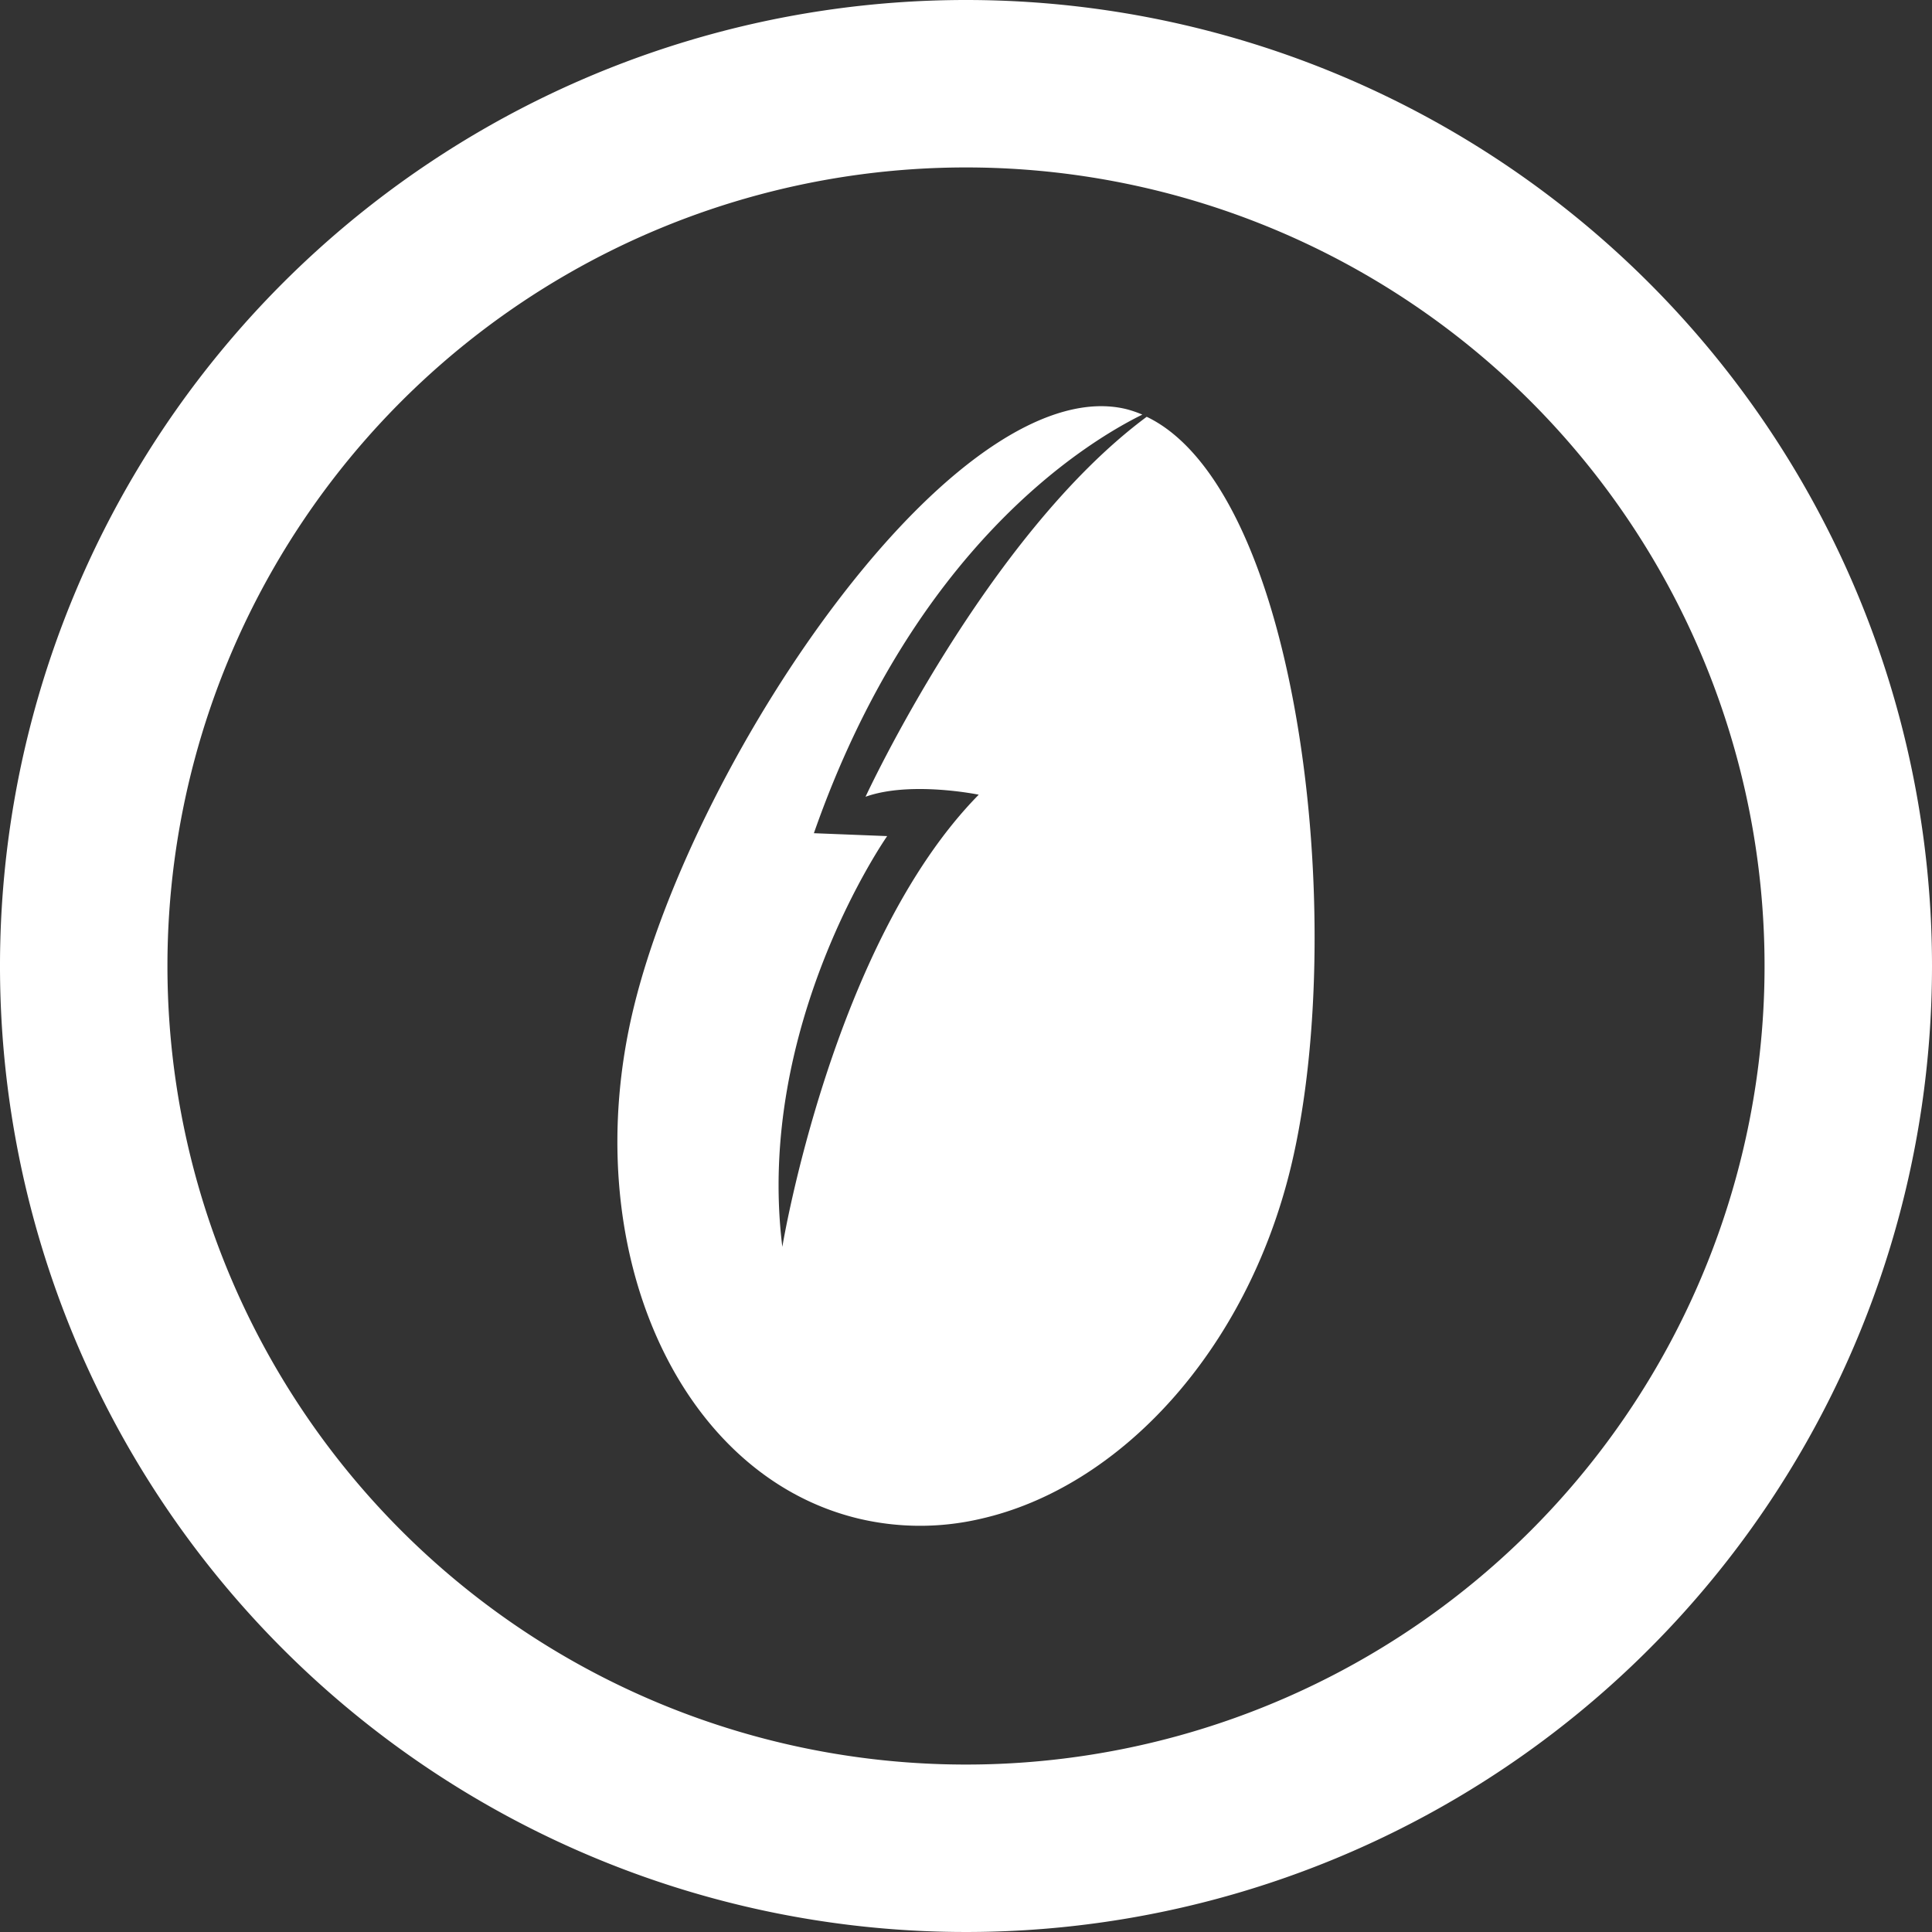
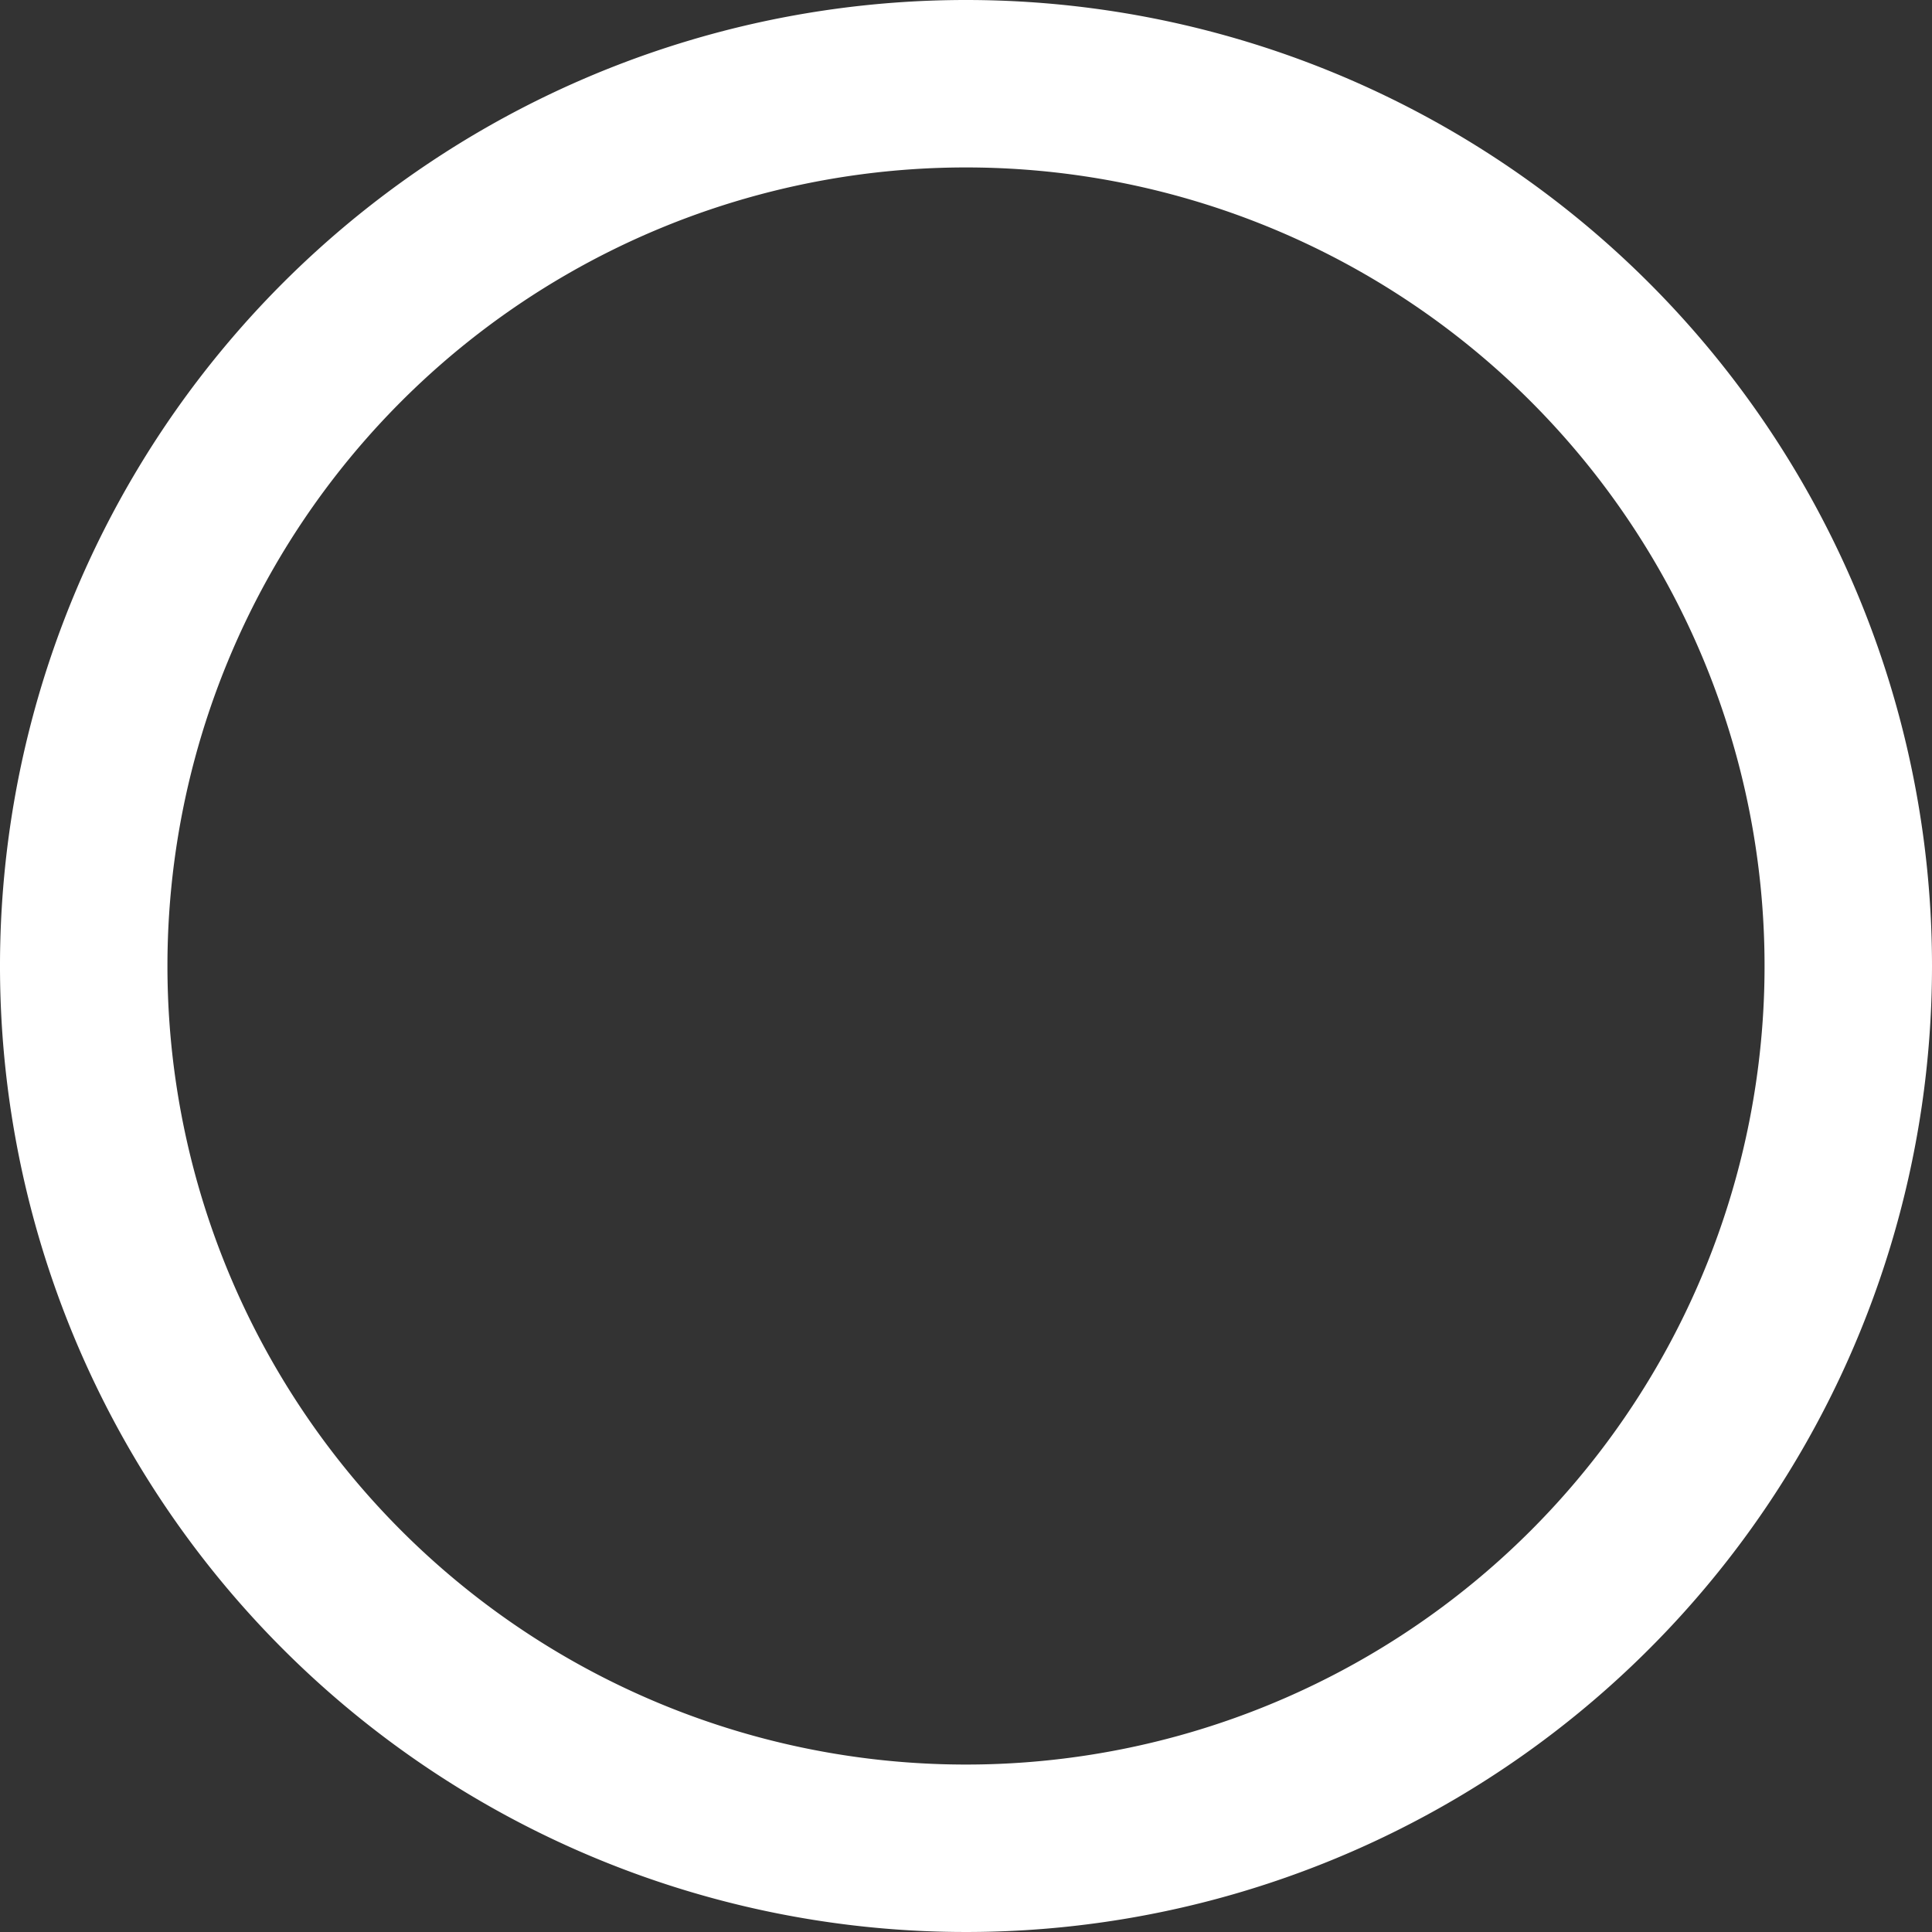
<svg xmlns="http://www.w3.org/2000/svg" id="Layer_1" data-name="Layer 1" viewBox="0 0 300 300">
  <rect x="0" y="0" width="300" height="300" fill="#333333" stroke="none" />
  <defs>
    <style>.cls-1{fill:#fff;}</style>
  </defs>
  <path class="cls-1" d="M150,26.03a124,124,0,1,1-124,124,124,124,0,0,1,124-124m0-26a150,150,0,1,0,150,150A150,150,0,0,0,150,.03Z" transform="translate(0 -0.03)" />
-   <path class="cls-1" d="M200.92,109.44c-4.43-23.89-12.66-39.82-22.86-44.69-24.94,18.5-43.66,59-43.66,59,7-2.5,17.58-.32,17.58-.32-22.75,23.12-30.5,70.21-30.5,70.21-4.26-34.47,16.28-63.78,16.28-63.78l-11.38-.45c15.5-44.32,42.12-60.62,51-65a17.411,17.411,0,0,0-2.52-.86c-11.67-2.81-27.76,7.73-44.13,28.93-14.91,19.31-27.61,44.48-32.36,64.13-8.91,36.88,6.74,72.41,34.88,79.21a41.36,41.36,0,0,0,18.94.07c21.63-4.85,41.33-26,48.25-54.62C205.18,161.62,205.37,133.42,200.92,109.44Z" transform="translate(0 -0.03)" />
</svg>